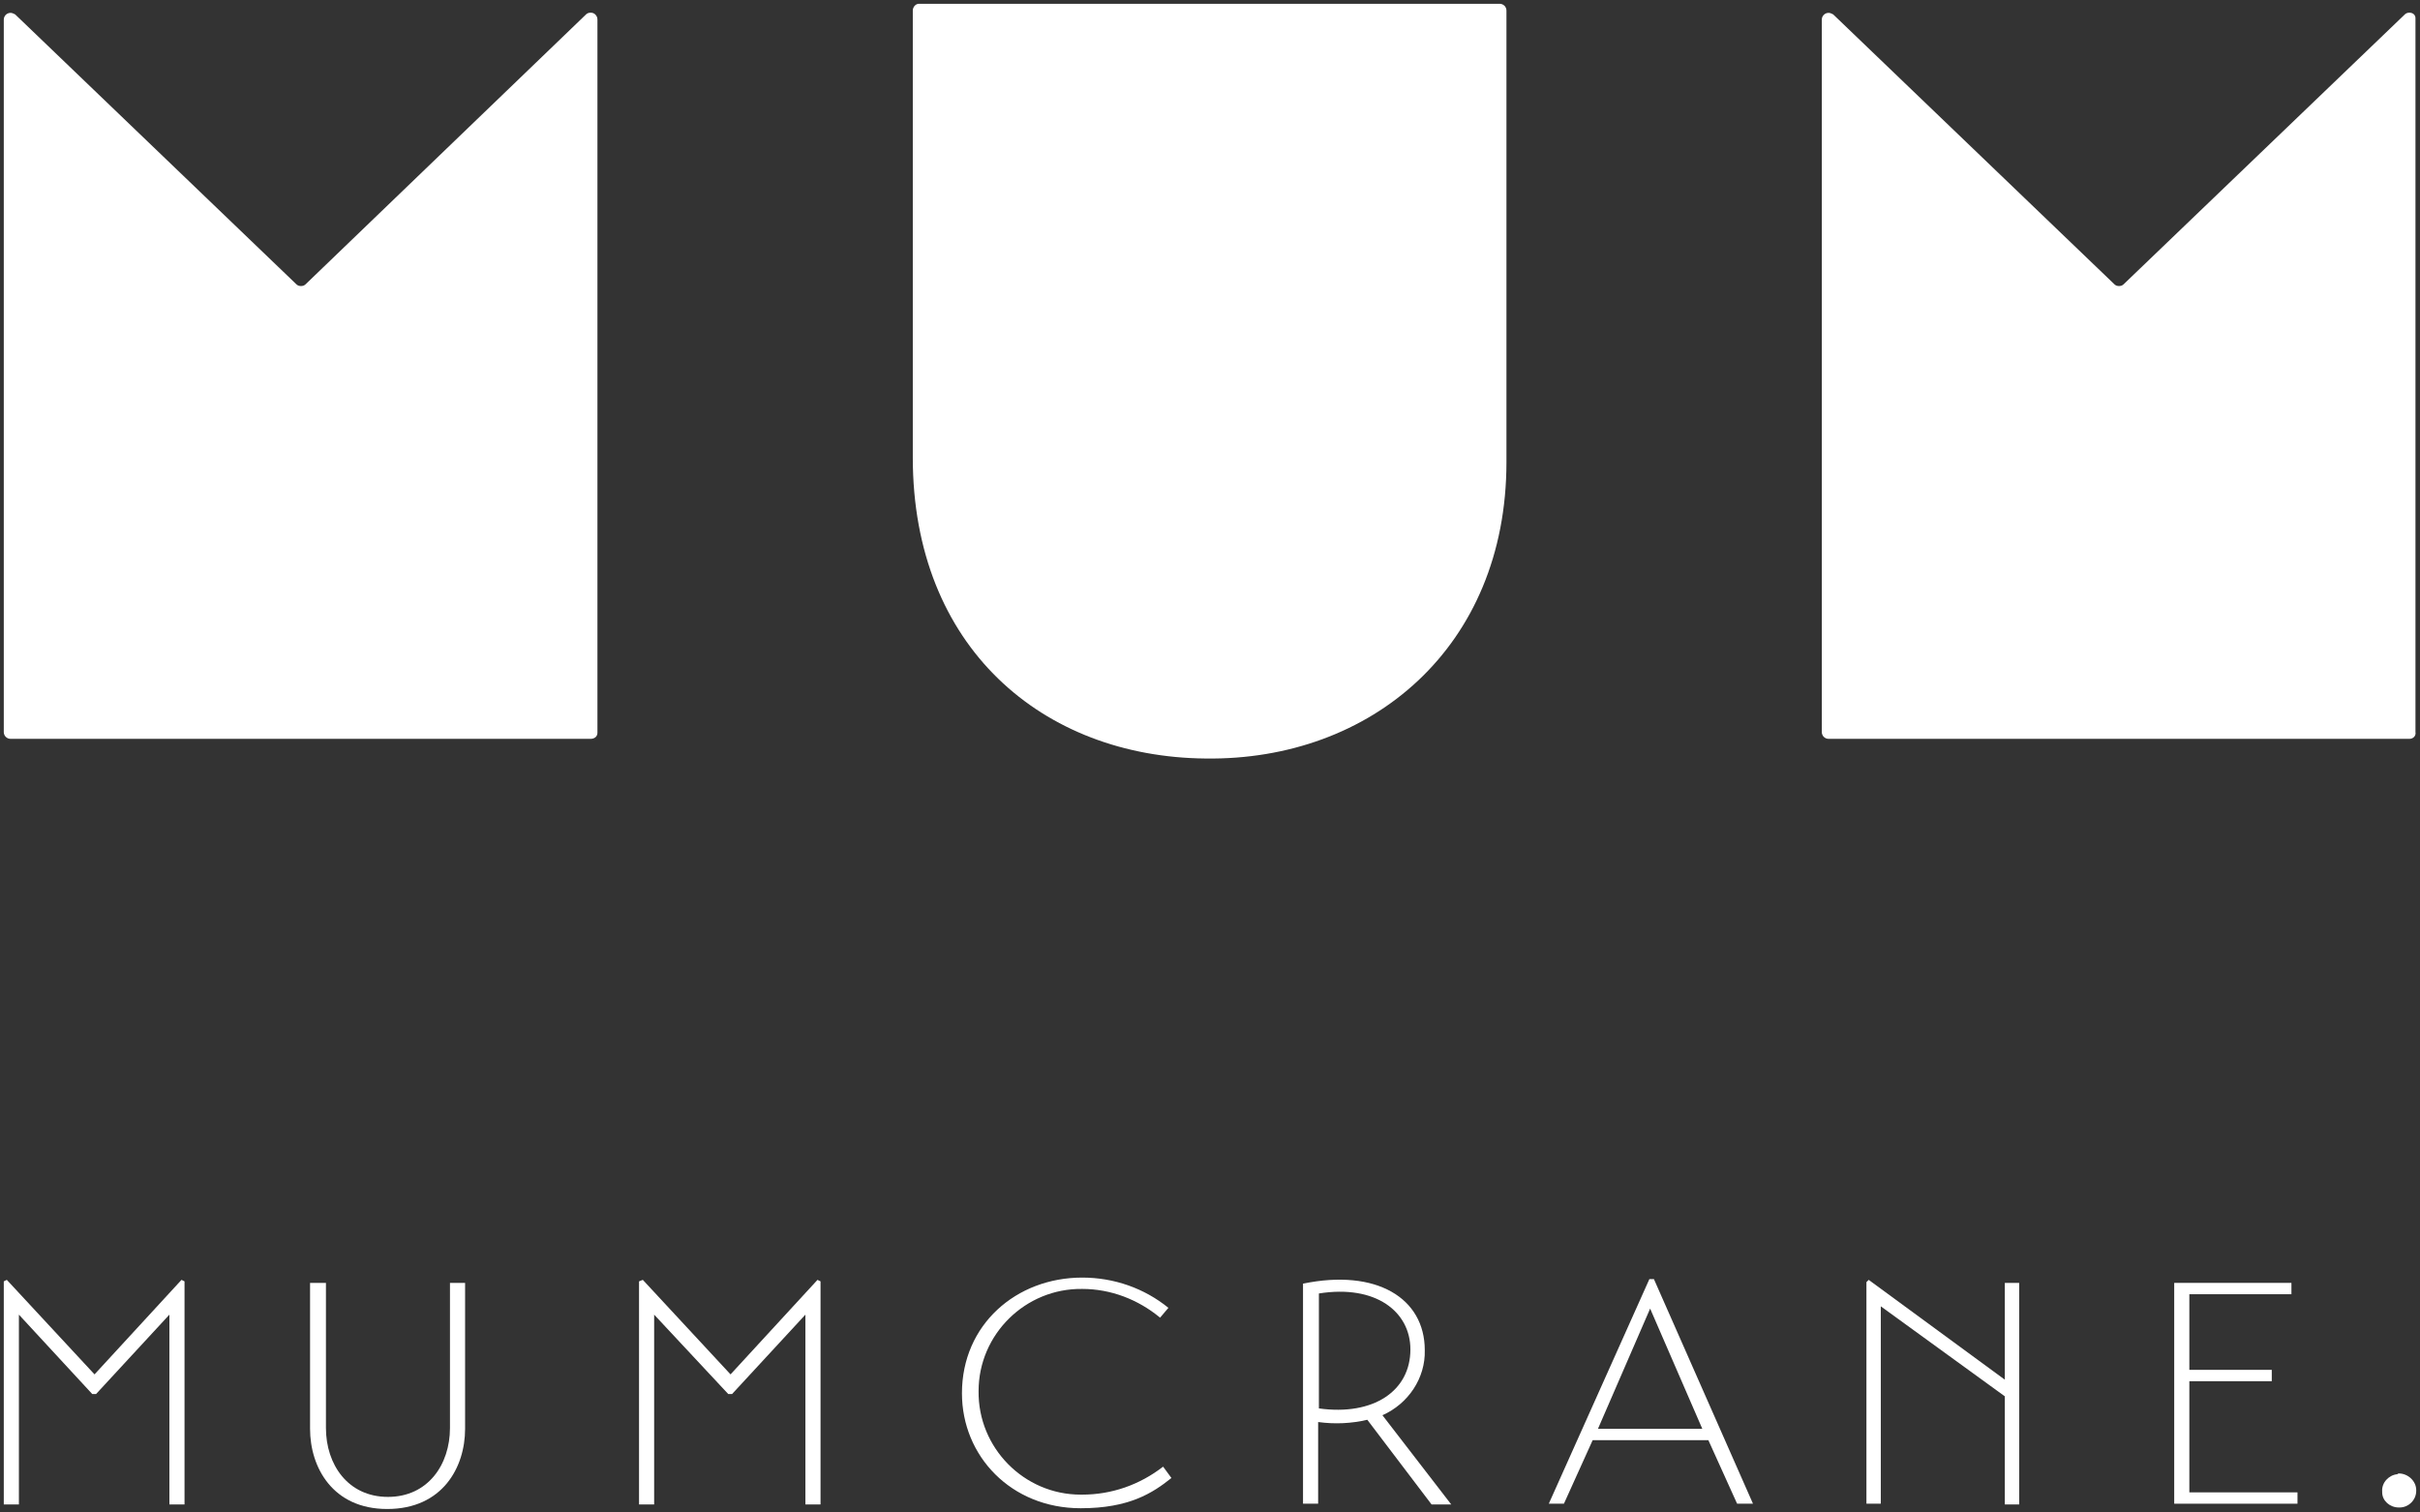
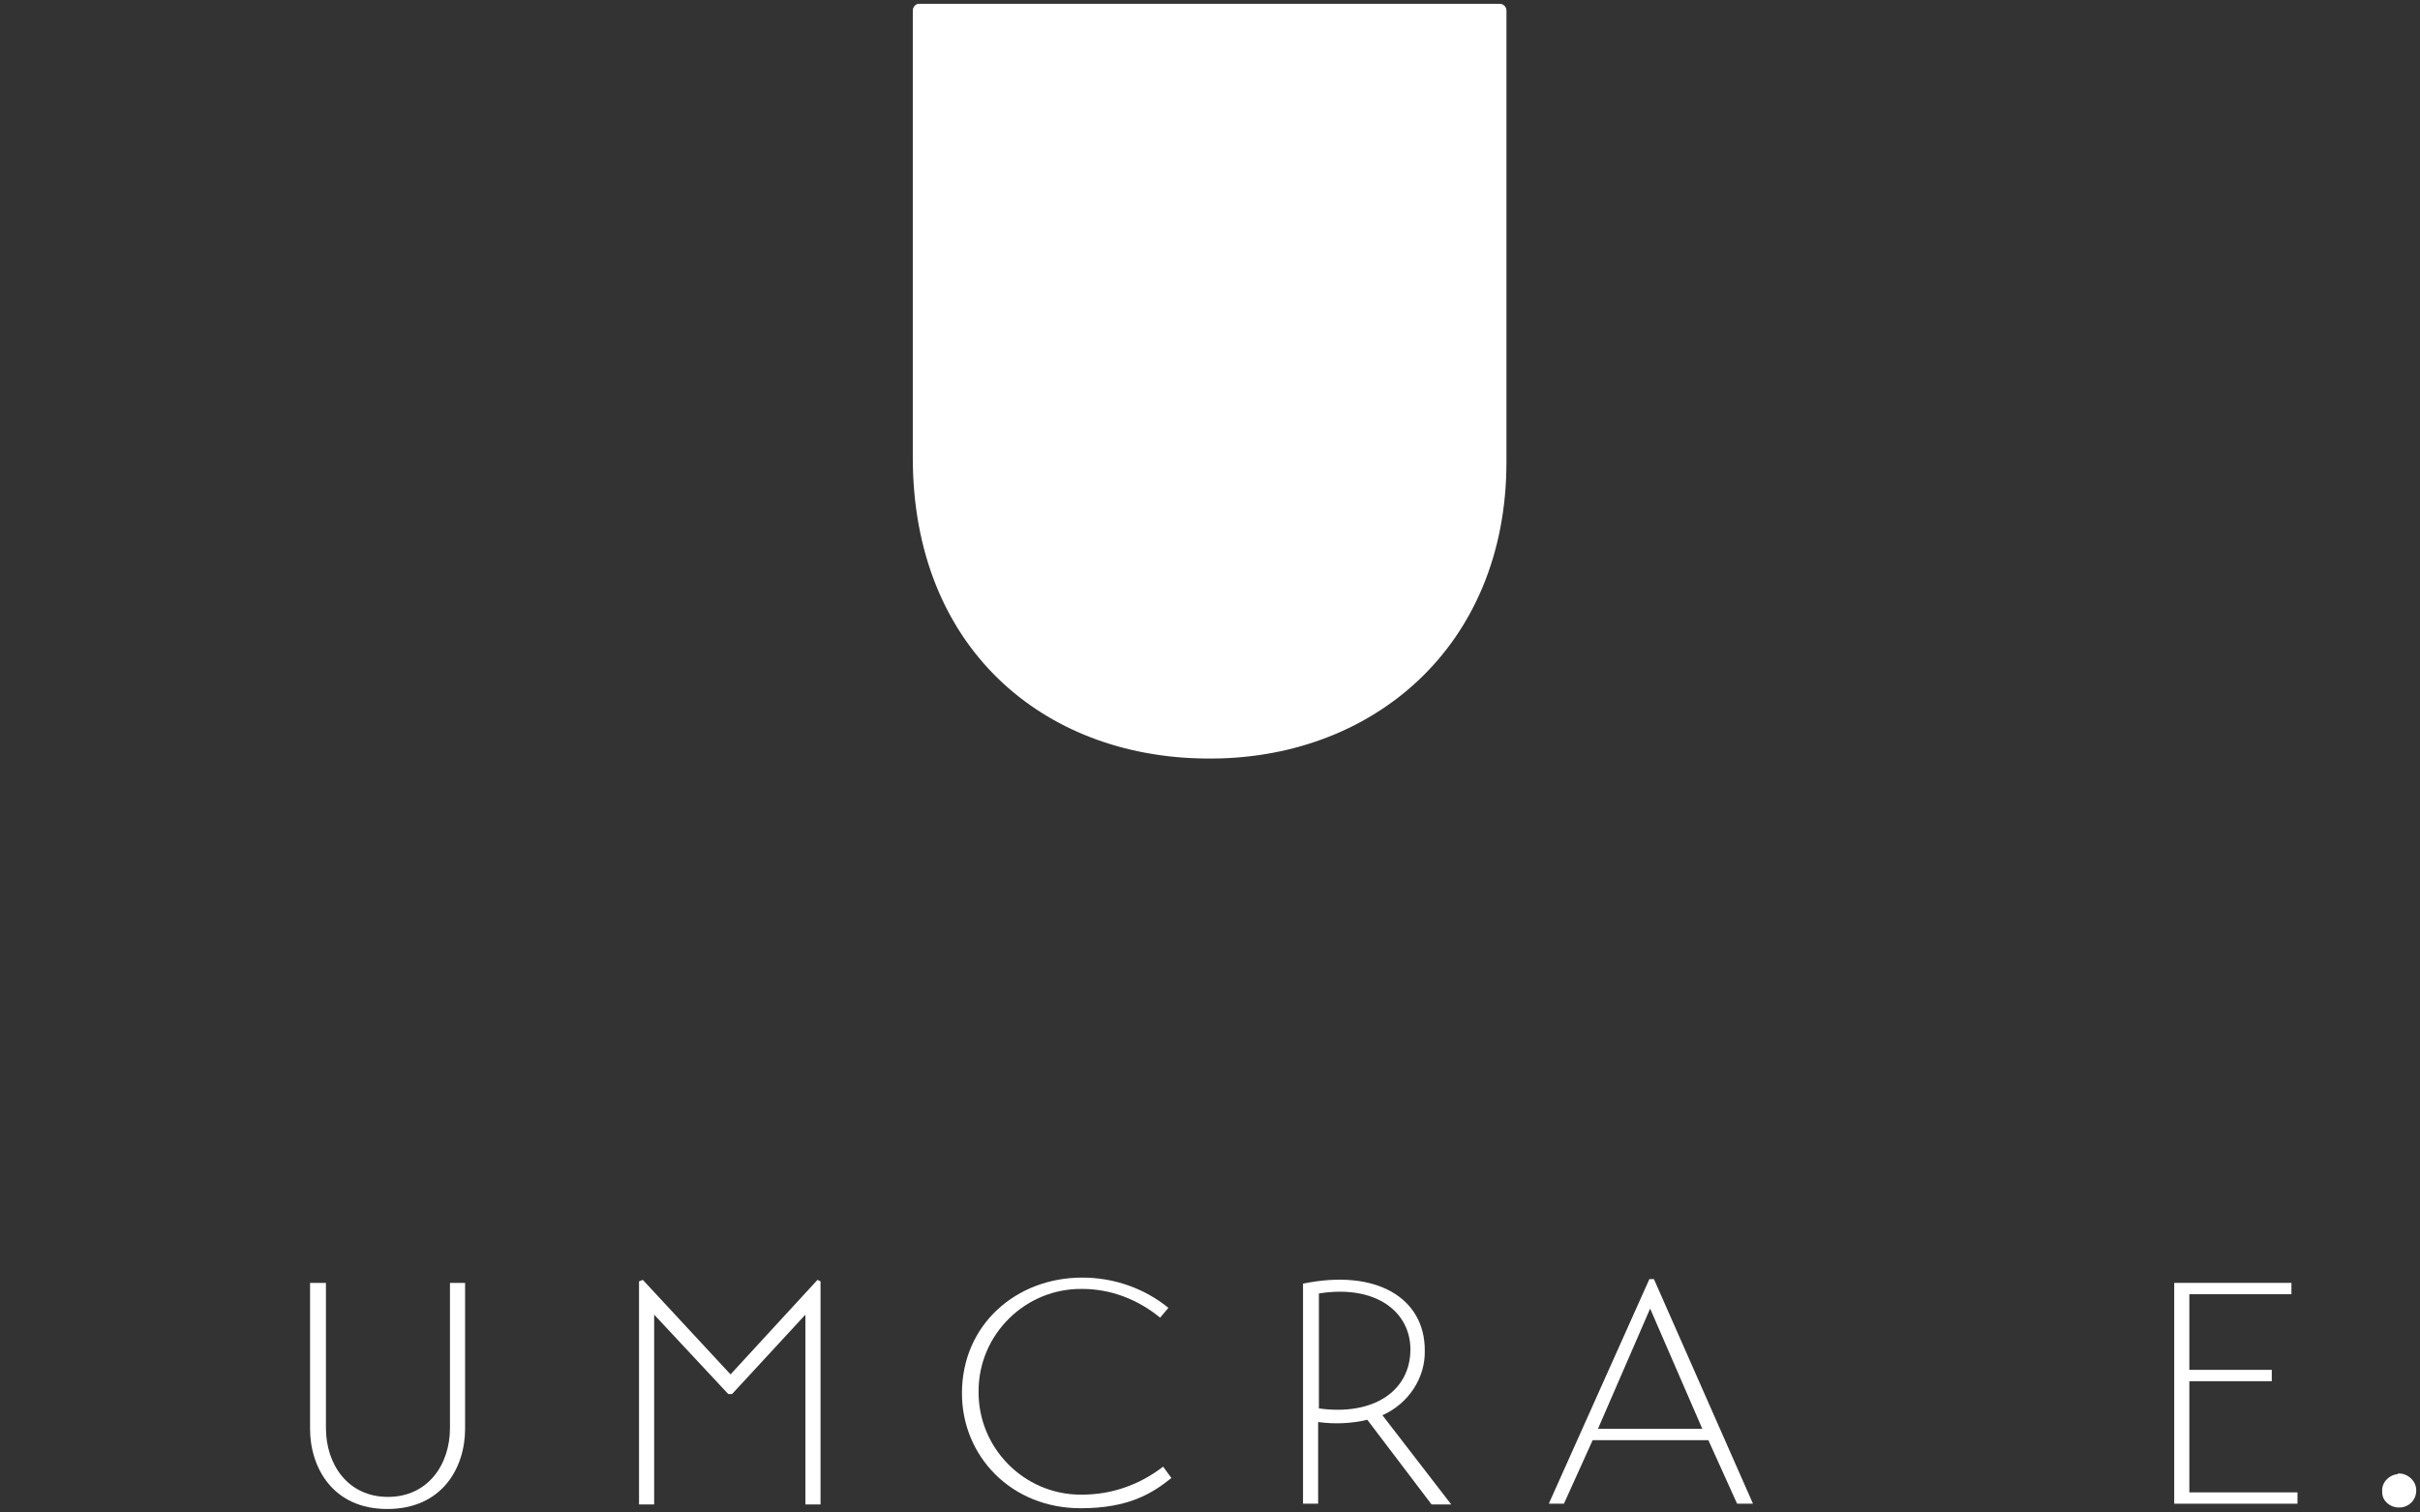
<svg xmlns="http://www.w3.org/2000/svg" xml:space="preserve" id="レイヤー_1" x="0" y="0" style="enable-background:new 0 0 320 200" version="1.1" viewBox="0 0 320 200">
  <rect x="0" y="0" width="320" height="200" fill="#333333" stroke="none" />
  <style>.st0{fill:#fff}</style>
  <g id="logo_mv" transform="translate(-831.413 -472.03)">
    <g id="グループ_9" transform="translate(831.413 641.769)">
-       <path id="パス_25" d="M.5 29.1V-.3l.4-.2L12.5 12 24-.5l.4.2v29.5h-2V4.1l-9.7 10.5h-.5L2.5 4.1v25.1h-2z" class="st0" />
      <path id="パス_26" d="M41.1-.1h2v19.2c0 4.8 2.9 9.1 8.2 9.1s8.2-4.3 8.2-9.1V-.1h2v19.3c0 5.1-3 10.6-10.3 10.6C44 29.8 41 24.3 41 19.2V-.1z" class="st0" />
      <path id="パス_27" d="M84.5 29.1V-.3l.5-.2L96.6 12 108.1-.5l.4.2v29.5h-2V4.1l-9.7 10.5h-.5L86.5 4.1v25.1h-2z" class="st0" />
      <path id="パス_28" d="M154.9 25.7c-2.5 2-5.6 4-12 4-9.2 0-15.7-6.9-15.7-15.2 0-9.1 7.2-15.3 15.9-15.3 4.2 0 8.2 1.4 11.4 4l-1.1 1.3c-2.9-2.4-6.5-3.8-10.3-3.8-7.5-.1-13.7 6-13.7 13.5-.1 7.5 6 13.7 13.5 13.7h.2c3.9 0 7.6-1.3 10.7-3.7l1.1 1.5z" class="st0" />
      <path id="パス_29" d="m182.8 17.4 9.1 11.8h-2.6L180.8 18c-2.1.5-4.3.6-6.5.3v10.8h-2V0c9.7-2 16.1 1.9 16.1 8.8.1 3.7-2.2 7.1-5.6 8.6zm-8.4-.9c7.2 1 12.1-2.3 12.1-7.8 0-5-4.6-8.6-12.1-7.4v15.2z" class="st0" />
      <path id="パス_30" d="M204.8 29.1 218.1-.6h.6l13.1 29.7h-2.1l-3.8-8.4h-15.3l-3.8 8.4h-2zm6.5-9.9h13.8l-6.9-15.9-6.9 15.9z" class="st0" />
-       <path id="パス_31" d="M267-.1v29.3h-1.9V14.9L248.7 3v26.1h-1.9V-.2l.3-.3 18 13.2V-.1h1.9z" class="st0" />
      <path id="パス_32" d="M303.8 27.6v1.5h-16.3V-.1H303v1.5h-13.5v10h10.9v1.5h-10.9v14.7h14.3z" class="st0" />
      <path id="パス_33" d="M317.2 25.1c1.2 0 2.3 1 2.3 2.2v.1c0 1.2-1 2.2-2.2 2.2h-.1c-1.2 0-2.2-.9-2.2-2v-.1c-.1-1.2.9-2.2 2-2.3.1-.1.2-.1.2-.1z" class="st0" />
    </g>
    <g id="グループ_10" transform="translate(831.413 472.03)">
-       <path id="パス_34" d="M78.1 97.7H1.4c-.5 0-.9-.4-.9-.9V2.6c0-.5.4-.9.9-.9.2 0 .4.1.6.2l37.2 35.7c.3.3.9.3 1.2 0L77.5 1.9c.3-.3.9-.3 1.2 0 .2.2.3.4.3.7v94.3c0 .5-.4.8-.9.8z" class="st0" />
-       <path id="パス_35" d="M318.6 97.7h-76.8c-.5 0-.9-.4-.9-.9V2.6c0-.5.4-.9.9-.9.2 0 .4.1.6.2l37.2 35.7c.3.3.9.3 1.2 0L318 1.9c.3-.3.9-.3 1.2 0 .2.2.2.4.2.6v94.3c.1.5-.3.9-.8.9z" class="st0" />
      <path id="パス_36" d="M120.7 1.4v59.1c0 25.1 17.2 39.6 38.7 39.8 21.9.3 39.8-14.7 39.8-39.2V1.4c0-.5-.4-.9-.9-.9h-76.8c-.4 0-.8.4-.8.9z" class="st0" />
    </g>
  </g>
</svg>